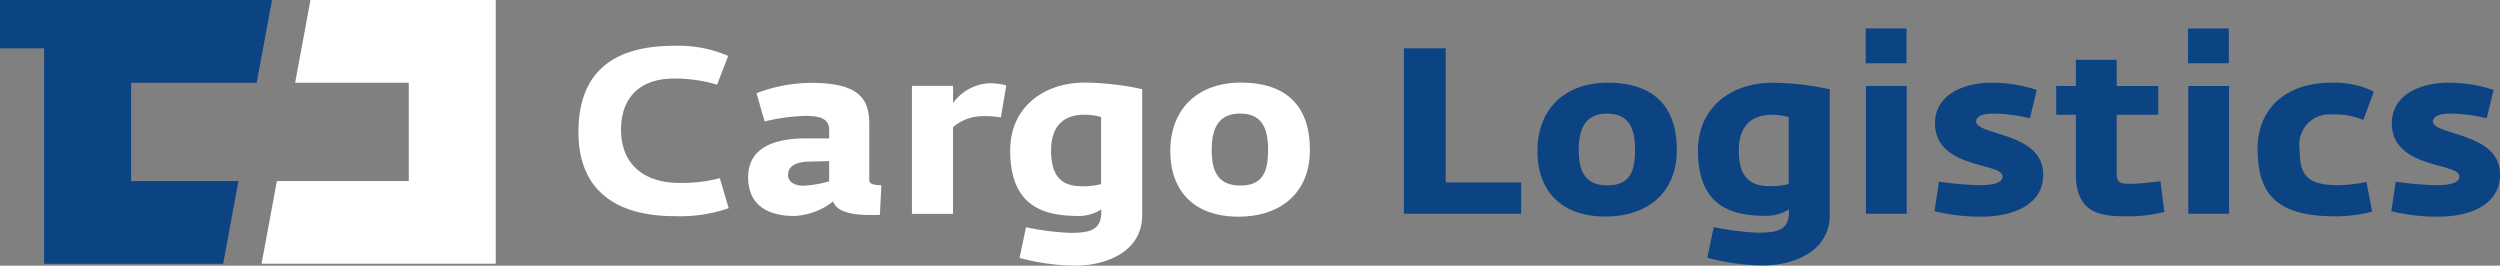
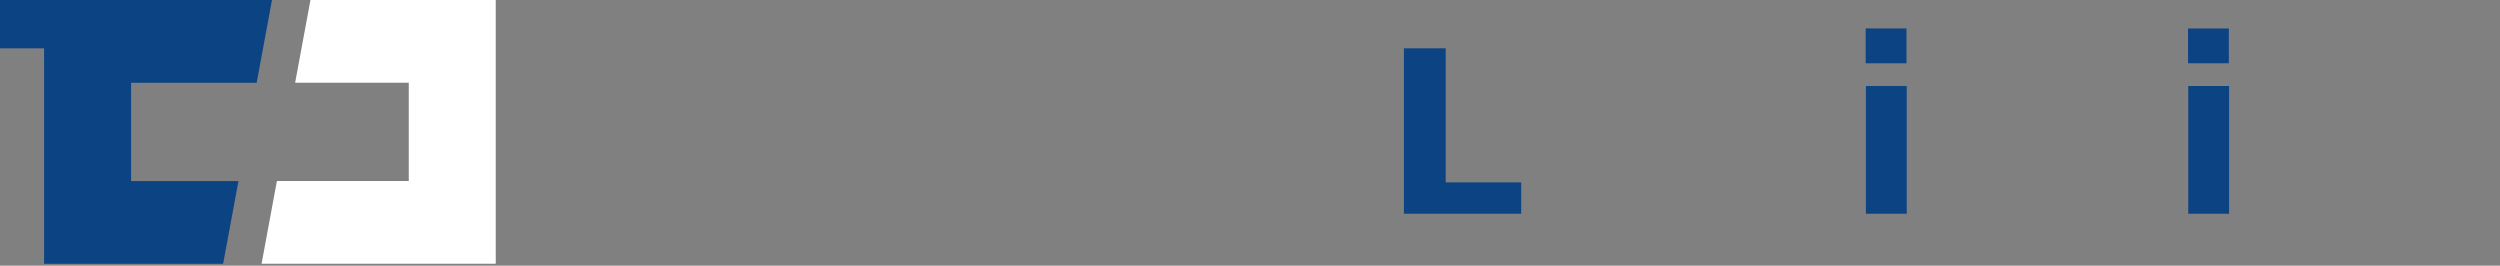
<svg xmlns="http://www.w3.org/2000/svg" width="184.299" height="19.585" viewBox="0 0 184.299 19.585">
  <rect x="0" y="0" width="184.299" height="19.585" fill="#808080" stroke="none" />
  <defs>
    <clipPath id="clip-path">
-       <path id="Path_8155" data-name="Path 8155" d="M0,0H184.3V-19.585H0Z" fill="none" />
-     </clipPath>
+       </clipPath>
  </defs>
  <g id="Group_418" data-name="Group 418" transform="translate(0 19.585)">
    <g id="Group_418-2" data-name="Group 418" transform="translate(0 -19.585)">
      <path id="Path_8148" data-name="Path 8148" d="M0,0V3.564H3.249V19.448h13.2l1.13-6.1H9.663l0-7.242H18.92L20.052,0Z" fill="#0c4382" />
    </g>
    <g id="Group_419" data-name="Group 419" transform="translate(22.887 -19.585)">
      <path id="Path_8149" data-name="Path 8149" d="M0,0-1.13,6.1H7.247v7.242H-2.474l-1.13,6.1H13.659V0Z" fill="#fff" />
    </g>
    <g id="Group_425" data-name="Group 425" clip-path="url(#clip-path)">
      <g id="Group_420" data-name="Group 420" transform="translate(42.642 -9.85)">
        <path id="Path_8150" data-name="Path 8150" d="M0,0C0-4.251,2.379-6.359,7.045-6.359a9.356,9.356,0,0,1,3.995.743l-.817,2.125A10.559,10.559,0,0,0,7.082-3.94C4.757-3.975,3.141-2.73,3.141-.173S4.848,3.75,7.445,3.75A11.035,11.035,0,0,0,10.423,3.4l.653,2.212A10.966,10.966,0,0,1,7.118,6.2C2.415,6.2,0,4.009,0,0" fill="#fff" />
      </g>
      <g id="Group_421" data-name="Group 421" transform="translate(55.152 -6.515)">
        <path id="Path_8151" data-name="Path 8151" d="M0,0C0-2.384,2.288-2.868,4.249-2.868H5.974v-.588c0-.829-.563-1.071-1.8-1.071a14.043,14.043,0,0,0-2.959.414L.617-6.2a11.365,11.365,0,0,1,4.013-.76c3.069,0,4.3.83,4.3,2.955V.19c0,.311.327.38.89.4L9.715,2.765c-.236.017-.473.017-.709.017-1.2,0-2.469-.19-2.741-1A5.026,5.026,0,0,1,3.414,2.851C1.235,2.851,0,1.884,0,0M5.974.294V-1.192l-1.489.034c-.89.017-1.543.294-1.543.985,0,.553.563.795,1.107.795A8.048,8.048,0,0,0,5.974.294" fill="#fff" />
      </g>
      <g id="Group_422" data-name="Group 422" transform="translate(67.227 -13.254)">
        <path id="Path_8152" data-name="Path 8152" d="M0,0H3.032V1.262A3.55,3.55,0,0,1,5.593-.19a4.662,4.662,0,0,1,1.362.155l-.4,2.368a5.857,5.857,0,0,0-1.325-.1,3.352,3.352,0,0,0-2.2.812V9.435H0Z" fill="#fff" />
      </g>
      <g id="Group_423" data-name="Group 423" transform="translate(75.162 -0.57)">
        <path id="Path_8153" data-name="Path 8153" d="M0,0,.472-2.264A19.691,19.691,0,0,0,3.7-1.849c1.453,0,2.325-.173,2.325-1.538v-.19a3.1,3.1,0,0,1-1.617.484c-2.4,0-5.1-.519-5.1-4.822,0-3.231,2.506-5.011,5.5-5.011a20.7,20.7,0,0,1,4.231.484v9.28C9.043-.4,6.283.57,4.1.57A16.525,16.525,0,0,1,0,0M6.01-5.443v-4.943a4.523,4.523,0,0,0-1.216-.172c-1.725,0-2.47,1.019-2.47,2.643,0,2.04.908,2.627,2.252,2.627A5.01,5.01,0,0,0,6.01-5.443" fill="#fff" />
      </g>
      <g id="Group_424" data-name="Group 424" transform="translate(86.274 -8.45)">
        <path id="Path_8154" data-name="Path 8154" d="M0,0C0-3.128,2.052-5.046,5.193-5.046c3.523,0,5.1,1.884,5.1,4.96,0,3.214-2.216,4.925-5.266,4.925C1.762,4.839,0,2.955,0,0M7.209-.086c0-1.521-.4-2.679-2.07-2.679-1.634,0-2.088,1.158-2.088,2.7,0,1.624.508,2.609,2.124,2.609,1.635,0,2.034-1.019,2.034-2.626" fill="#fff" />
      </g>
    </g>
    <g id="Group_426" data-name="Group 426" transform="translate(103.495 -16.023)">
      <path id="Path_8156" data-name="Path 8156" d="M0,0H3.081V9.884H8.646v2.311H0Z" fill="#0c4382" />
    </g>
    <g id="Group_429" data-name="Group 429" clip-path="url(#clip-path)">
      <g id="Group_427" data-name="Group 427" transform="translate(113.338 -8.451)">
        <path id="Path_8157" data-name="Path 8157" d="M0,0C0-3.122,2.048-5.037,5.184-5.037c3.516,0,5.093,1.88,5.093,4.951,0,3.208-2.211,4.915-5.256,4.915C1.758,4.829,0,2.949,0,0M7.2-.086C7.2-1.6,6.8-2.76,5.129-2.76,3.5-2.76,3.045-1.6,3.045-.069c0,1.621.508,2.6,2.121,2.6C6.8,2.535,7.2,1.518,7.2-.086" fill="#0c4382" />
      </g>
      <g id="Group_428" data-name="Group 428" transform="translate(125.863 -0.586)">
-         <path id="Path_8158" data-name="Path 8158" d="M0,0,.471-2.259A19.7,19.7,0,0,0,3.7-1.845c1.45,0,2.32-.173,2.32-1.536V-3.57A3.092,3.092,0,0,1,4.4-3.087C2.012-3.087-.689-3.605-.689-7.9c0-3.225,2.5-5,5.492-5a20.693,20.693,0,0,1,4.223.483v9.263C9.026-.4,6.271.569,4.1.569A16.514,16.514,0,0,1,0,0M6-5.433v-4.933a4.463,4.463,0,0,0-1.214-.173C3.063-10.539,2.32-9.521,2.32-7.9c0,2.036.906,2.622,2.247,2.622A4.993,4.993,0,0,0,6-5.433" fill="#0c4382" />
+         <path id="Path_8158" data-name="Path 8158" d="M0,0,.471-2.259A19.7,19.7,0,0,0,3.7-1.845c1.45,0,2.32-.173,2.32-1.536V-3.57A3.092,3.092,0,0,1,4.4-3.087C2.012-3.087-.689-3.605-.689-7.9c0-3.225,2.5-5,5.492-5a20.693,20.693,0,0,1,4.223.483v9.263C9.026-.4,6.271.569,4.1.569A16.514,16.514,0,0,1,0,0M6-5.433v-4.933a4.463,4.463,0,0,0-1.214-.173C3.063-10.539,2.32-9.521,2.32-7.9c0,2.036.906,2.622,2.247,2.622" fill="#0c4382" />
      </g>
    </g>
    <path id="Path_8160" data-name="Path 8160" d="M137.536-17.489h3.009v2.57h-3.009Zm.018,4.243h3.009v9.418h-3.009Z" fill="#0c4382" />
    <g id="Group_432" data-name="Group 432" clip-path="url(#clip-path)">
      <g id="Group_430" data-name="Group 430" transform="translate(142.611 -4.018)">
        <path id="Path_8161" data-name="Path 8161" d="M0,0,.326-2.173a24.766,24.766,0,0,0,2.991.258c1.522,0,1.7-.379,1.7-.655C5.02-3.588.036-3.105.036-6.485c0-2.036,2.012-2.984,4.169-2.984a10.386,10.386,0,0,1,3.335.534L7.032-6.848A11.99,11.99,0,0,0,4.3-7.192c-1.033,0-1.232.362-1.232.569,0,1.069,4.948.776,4.948,3.932C8.011-.207,5.274.4,3.607.4A13.692,13.692,0,0,1,0,0" fill="#0c4382" />
      </g>
      <g id="Group_431" data-name="Group 431" transform="translate(153.033 -6.761)">
-         <path id="Path_8162" data-name="Path 8162" d="M0,0V-4.364H-1.45V-6.485H0V-8.417H3.009v1.932H6.072v2.121H3.009V-.017c0,.69.271.742,1.087.742.671,0,2.139-.19,2.139-.19l.29,2.259a10.234,10.234,0,0,1-2.393.328C2.229,3.122,0,3.208,0,0" fill="#0c4382" />
-       </g>
+         </g>
    </g>
    <path id="Path_8164" data-name="Path 8164" d="M161.3-17.489h3.009v2.57H161.3Zm.018,4.243h3.009v9.418h-3.009Z" fill="#0c4382" />
    <g id="Group_435" data-name="Group 435" clip-path="url(#clip-path)">
      <g id="Group_433" data-name="Group 433" transform="translate(166.428 -8.623)">
        <path id="Path_8165" data-name="Path 8165" d="M0,0C0-2.932,2.066-4.864,5.419-4.864a6.585,6.585,0,0,1,3.154.655l-.78,2.087a5.363,5.363,0,0,0-2.247-.4A2.226,2.226,0,0,0,3.1.034c0,1.811.454,2.657,2.828,2.657a10.742,10.742,0,0,0,2.1-.242L8.446,4.64a10.793,10.793,0,0,1-2.683.345C1.577,4.985,0,3.519,0,0" fill="#0c4382" />
      </g>
      <g id="Group_434" data-name="Group 434" transform="translate(176.288 -4.018)">
        <path id="Path_8166" data-name="Path 8166" d="M0,0,.326-2.173a24.766,24.766,0,0,0,2.991.258c1.522,0,1.7-.379,1.7-.655C5.02-3.588.036-3.105.036-6.485c0-2.036,2.012-2.984,4.169-2.984a10.386,10.386,0,0,1,3.335.534L7.032-6.848A11.99,11.99,0,0,0,4.3-7.192c-1.033,0-1.232.362-1.232.569,0,1.069,4.948.776,4.948,3.932C8.011-.207,5.274.4,3.607.4A13.692,13.692,0,0,1,0,0" fill="#0c4382" />
      </g>
    </g>
  </g>
</svg>